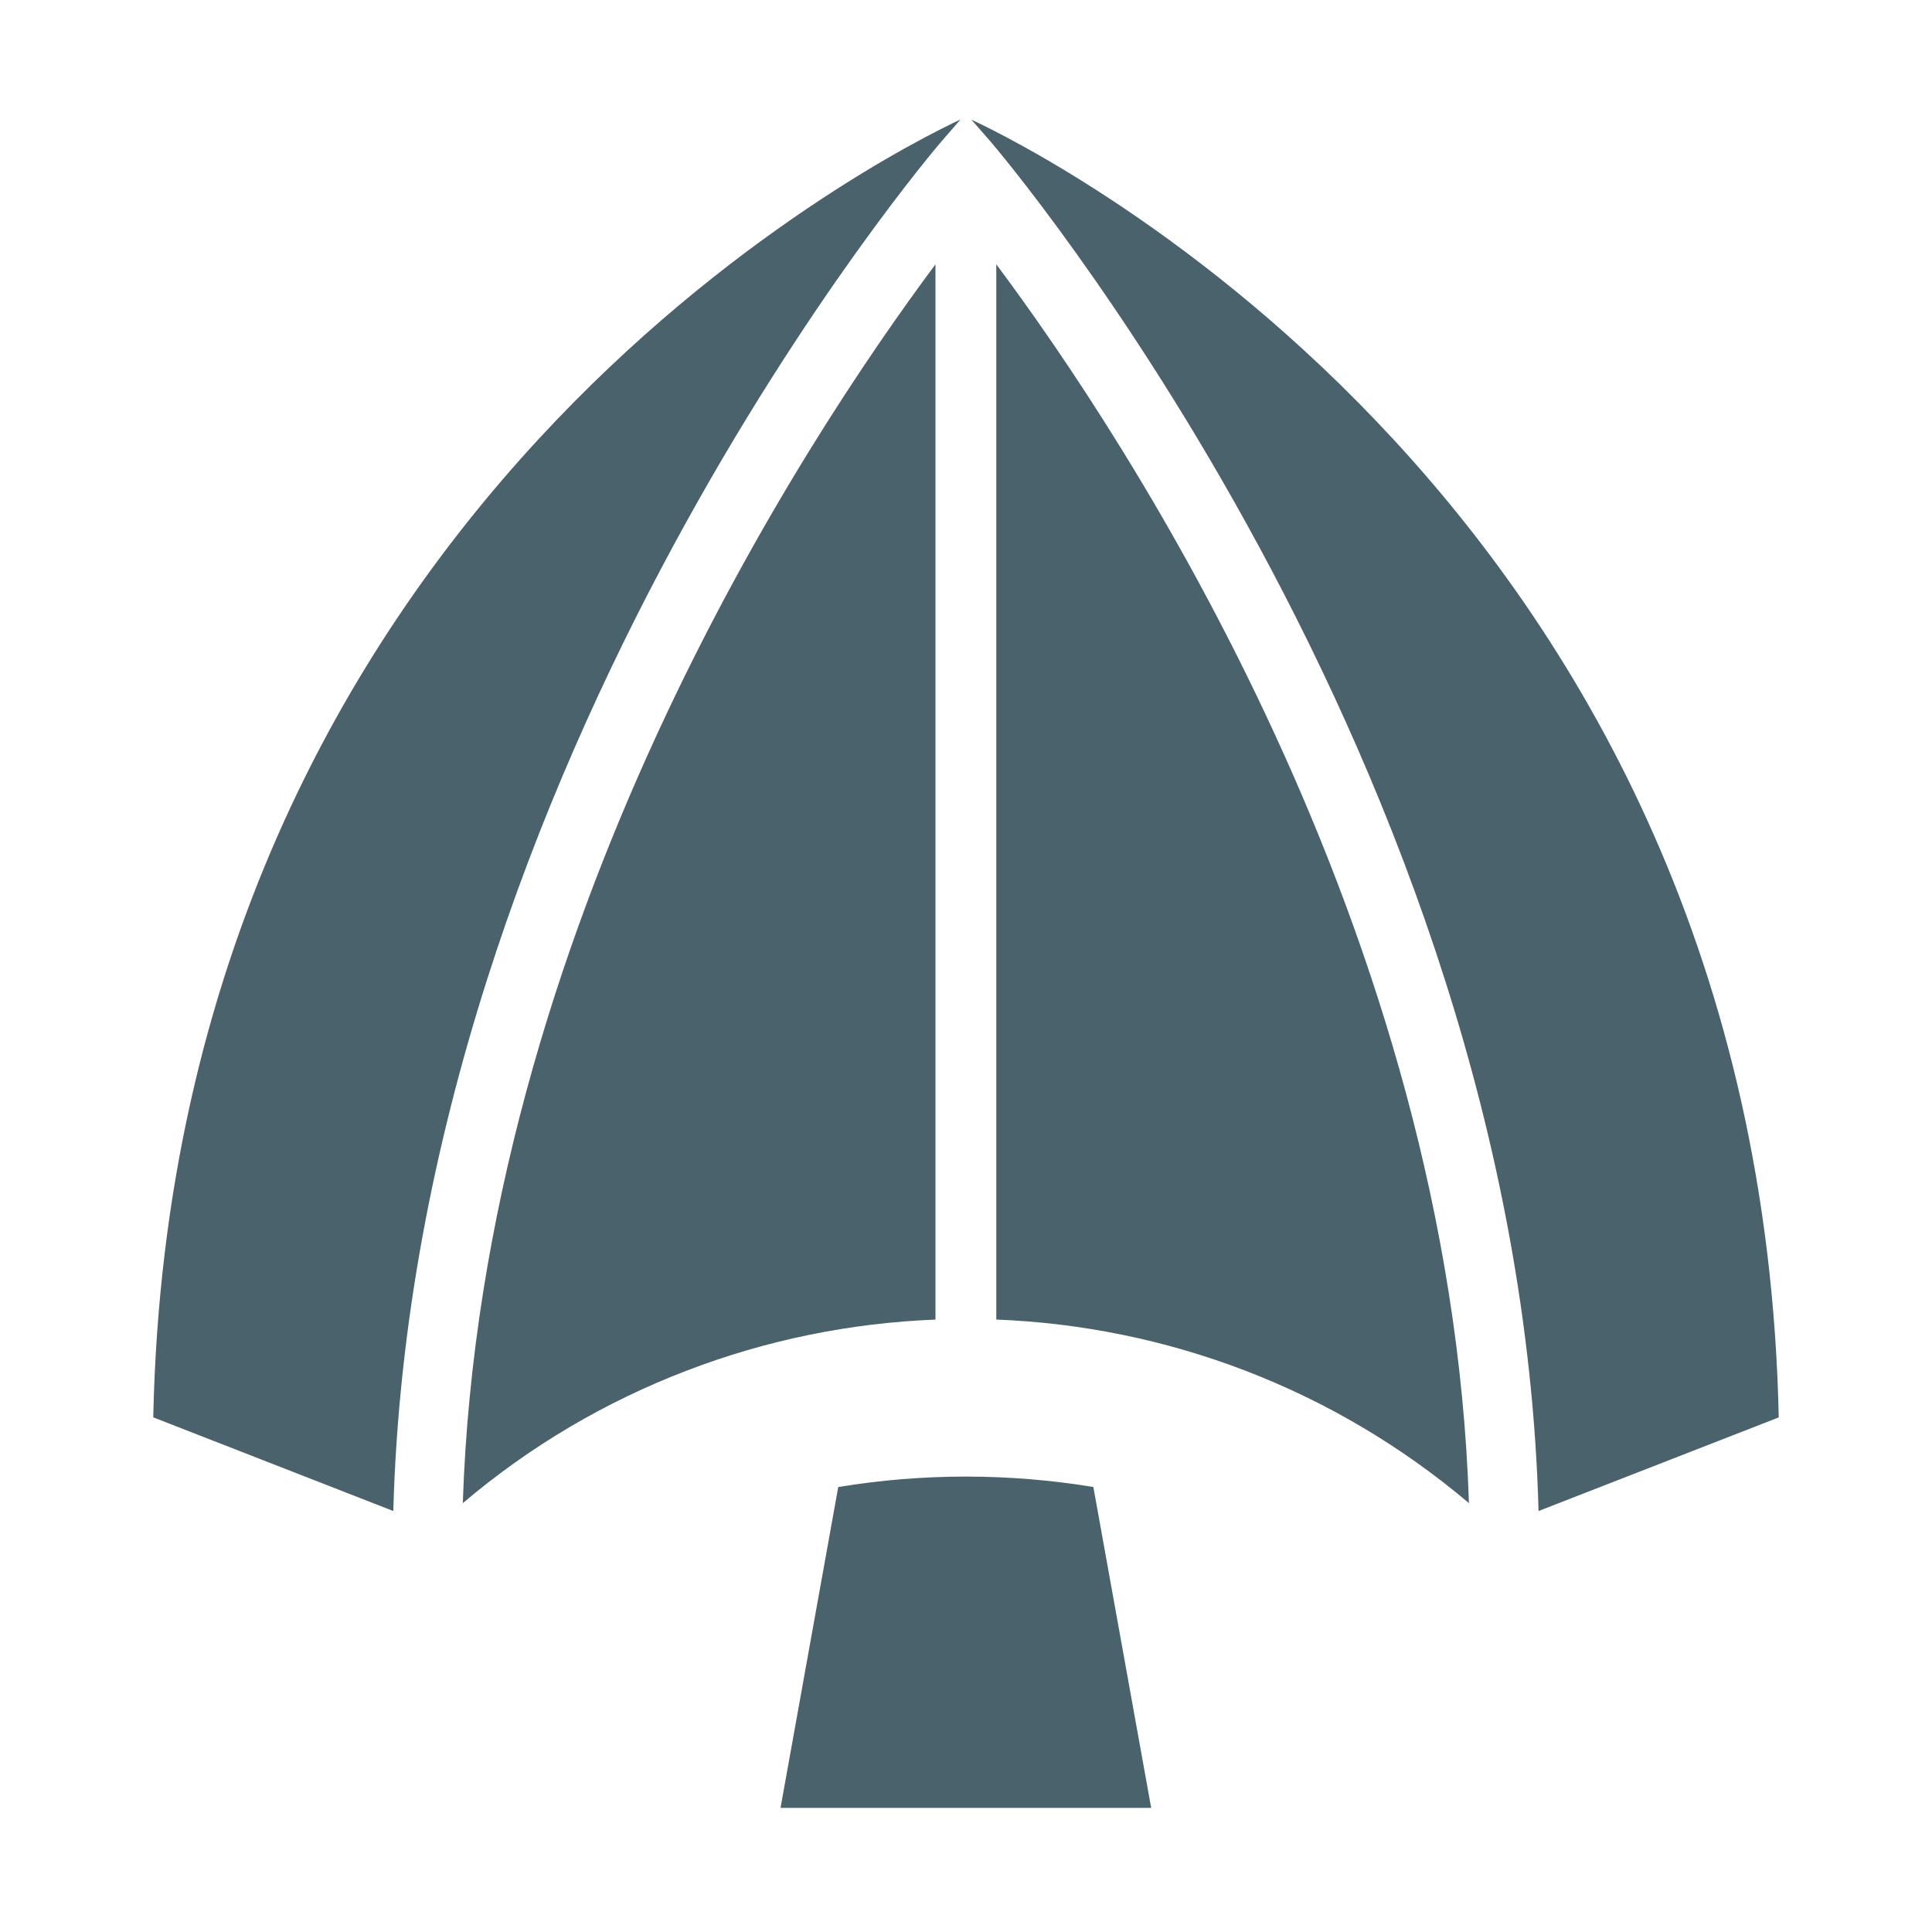
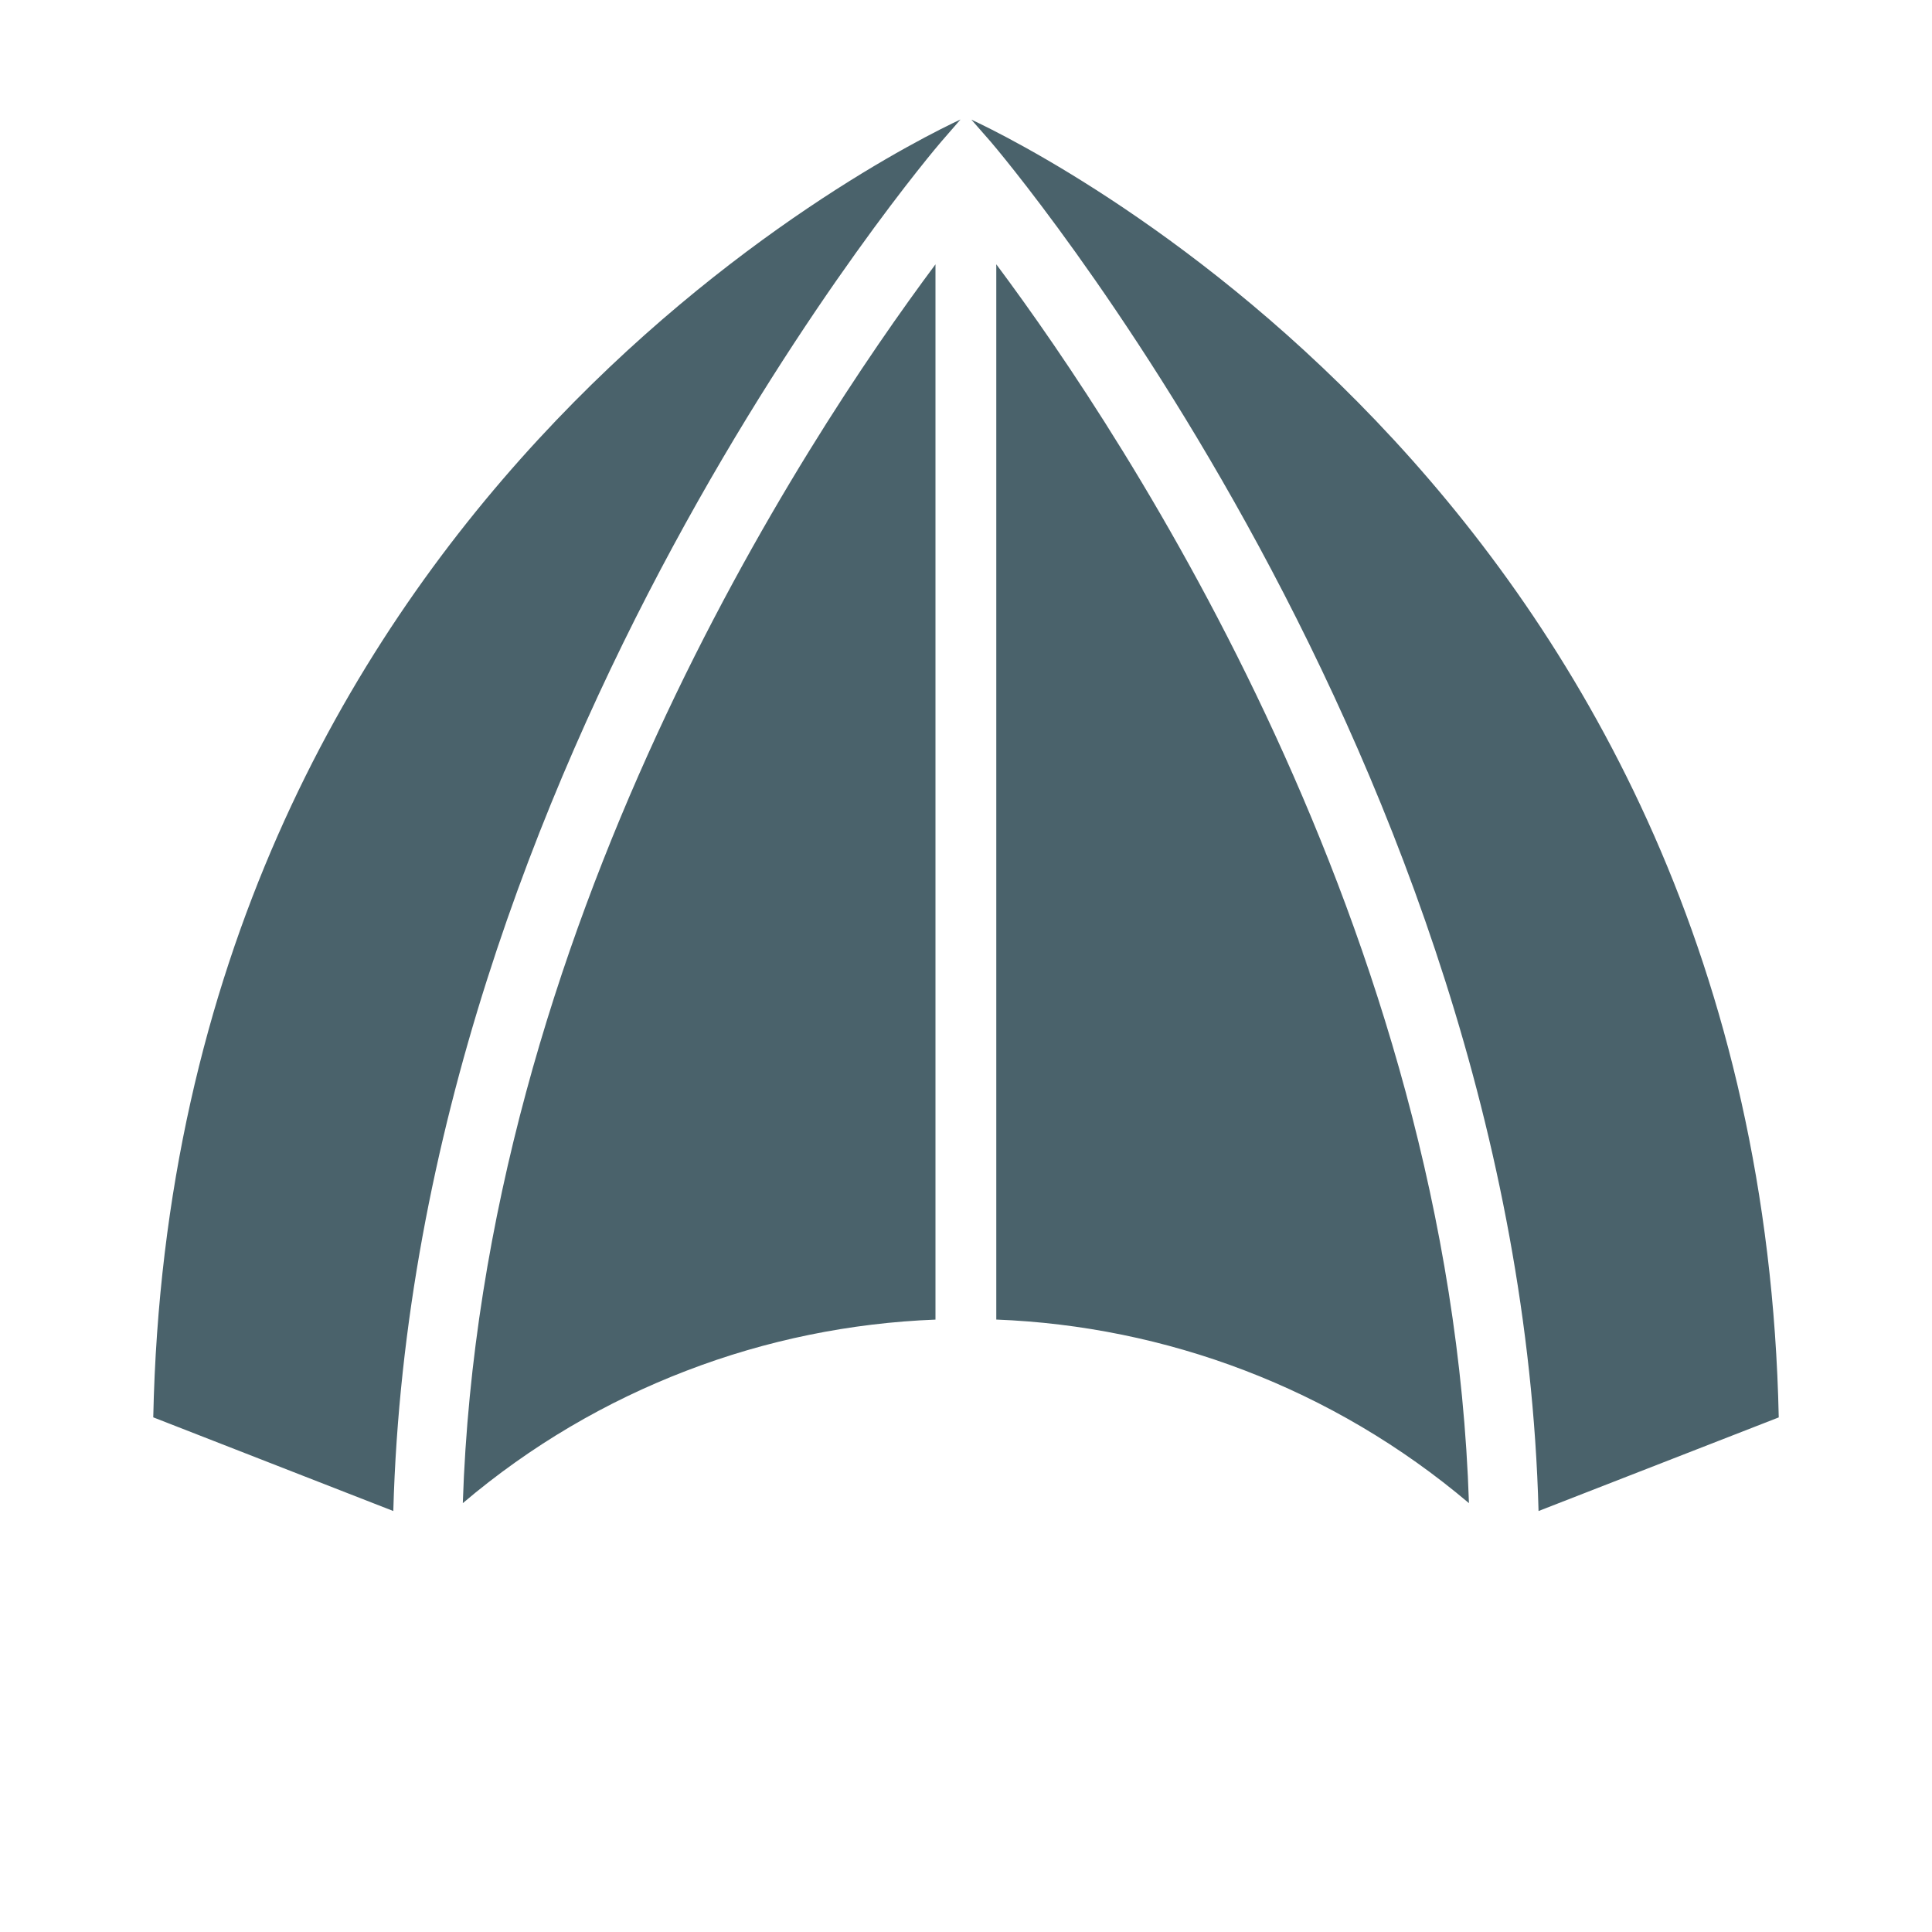
<svg xmlns="http://www.w3.org/2000/svg" id="Layer_1" data-name="Layer 1" viewBox="0 0 400 400">
  <defs>
    <style>
      .cls-1 {
        fill: #4a626b;
      }
    </style>
  </defs>
  <path class="cls-1" d="M201.11,24.77l4.03,4.6c1.09,1.29,109.22,127.75,113.4,283.47l49.73-19.38C364.29,105.3,215.48,31.47,201.11,24.77ZM95.82,311.21c14.08-11.96,29.75-21.06,46.21-27.38,16.64-6.41,34.11-9.94,51.65-10.62V54.73c-27.19,36.47-93.97,137.59-97.86,256.48ZM206.27,54.71v218.49c34.97,1.36,69.55,14.05,97.86,38.01-3.86-118.85-70.64-220.03-97.86-256.49ZM31.74,293.45h0s49.69,19.39,49.69,19.39C85.67,157.04,193.74,30.64,194.85,29.36l4.01-4.62c-14.33,6.69-163.19,80.51-167.13,268.71Z" />
-   <path class="cls-1" d="M238.36,374.3h-76.76l11.95-66.43c8.74-1.44,17.58-2.16,26.42-2.16s17.67.72,26.4,2.16l11.97,66.43h0Z" />
</svg>